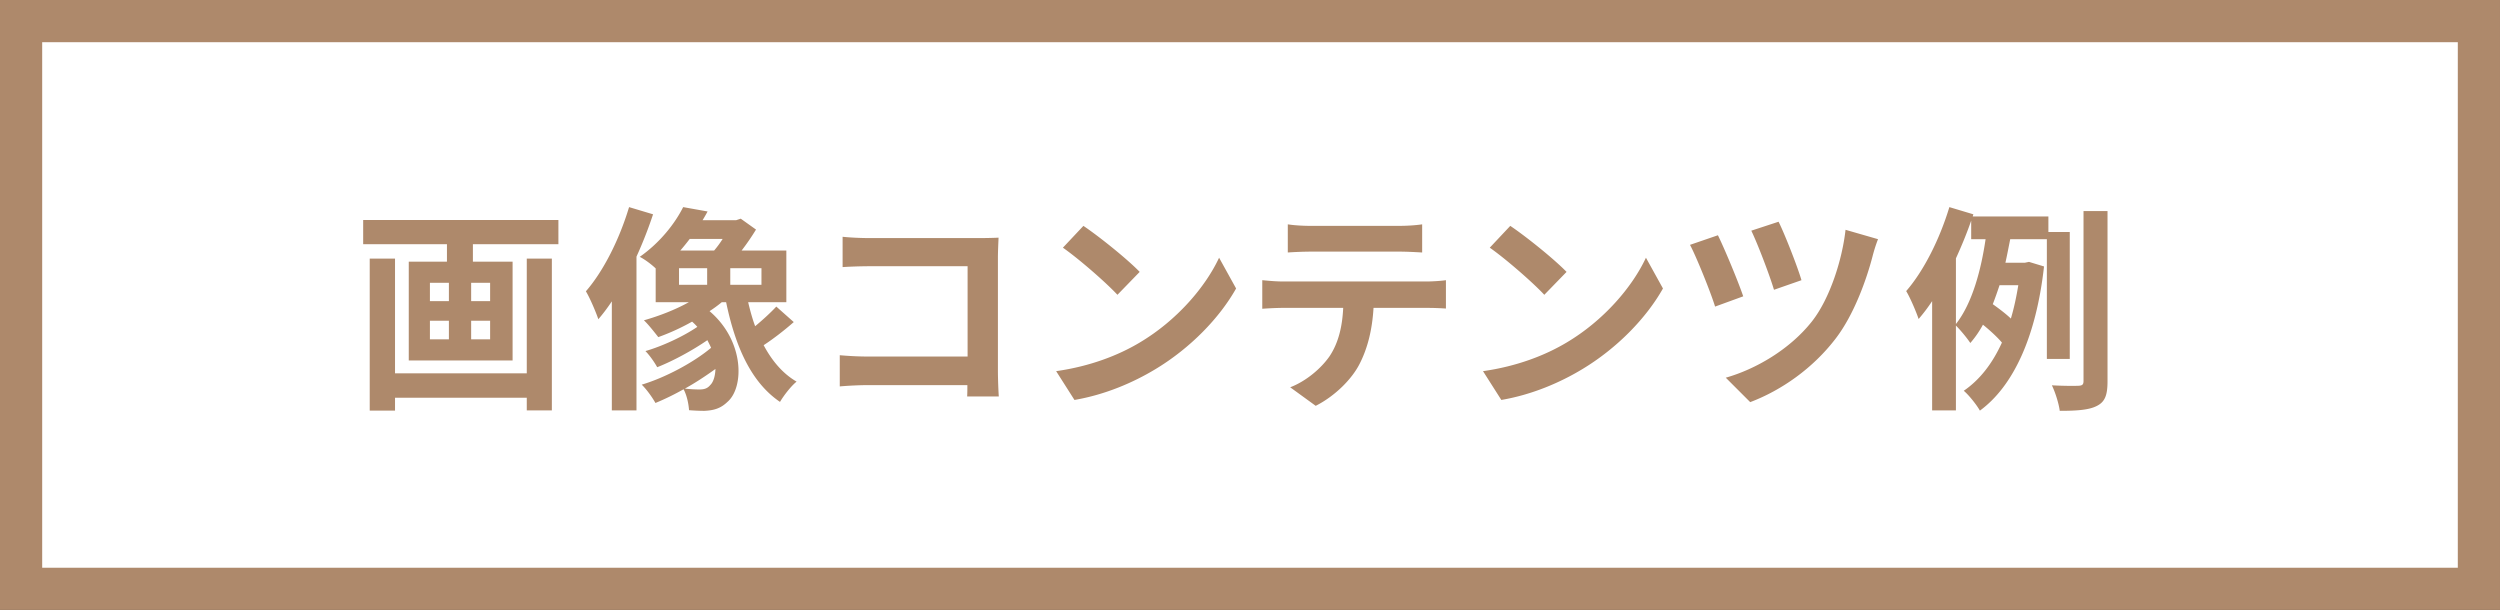
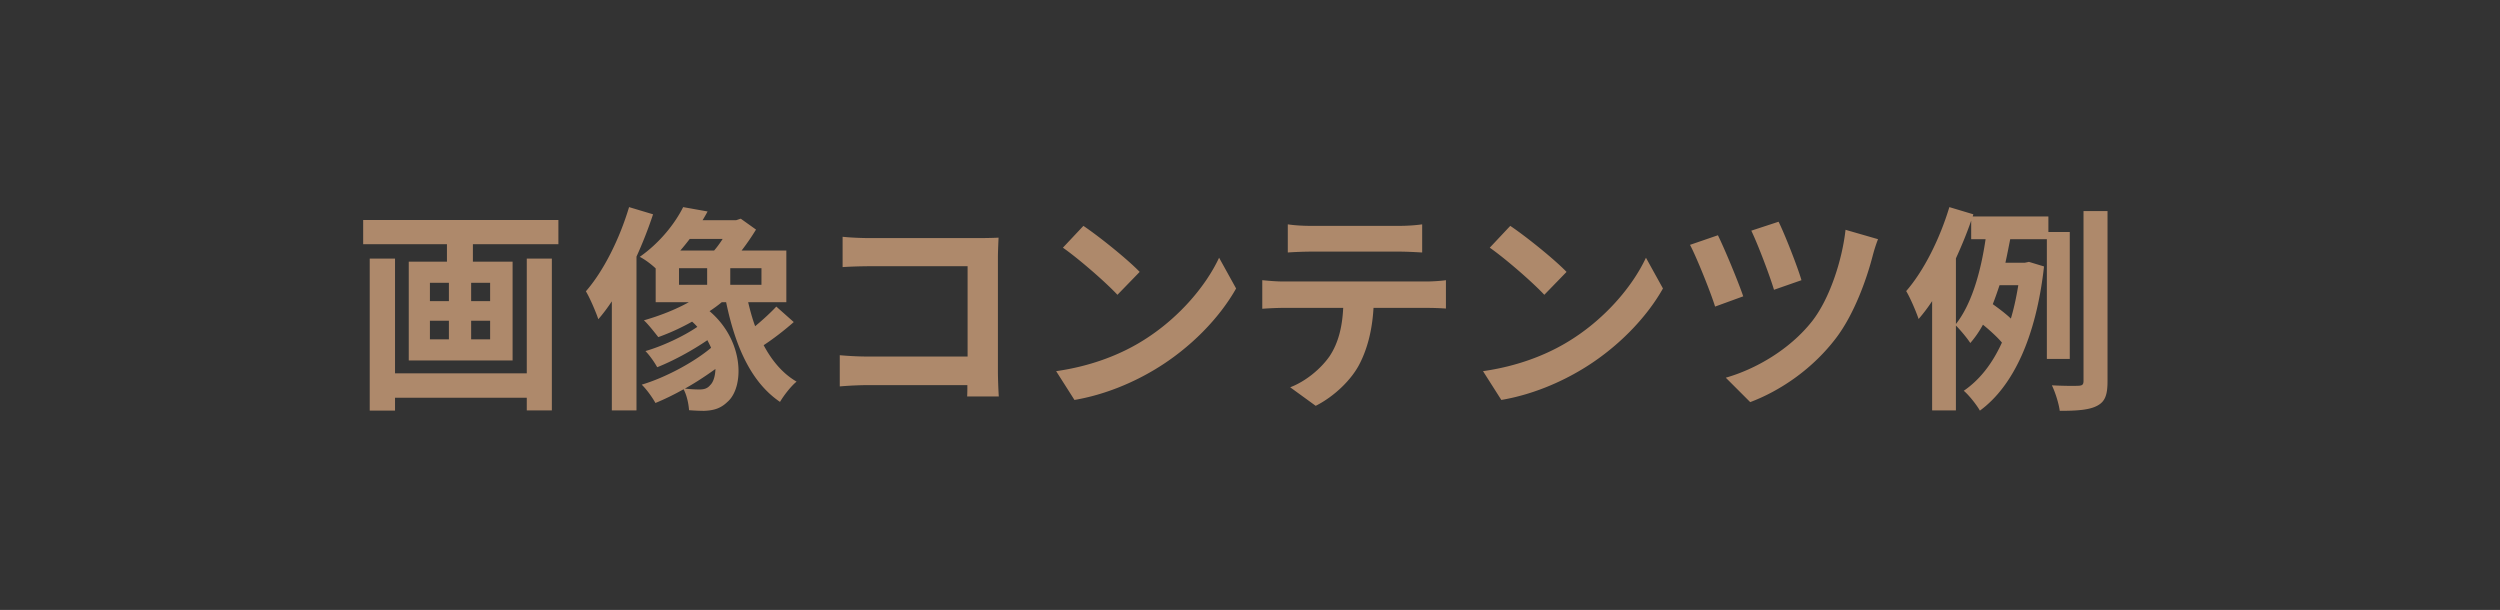
<svg xmlns="http://www.w3.org/2000/svg" viewBox="0 0 355.536 86.744">
  <rect x="0" y="0" width="355.536" height="86.744" fill="#333333" stroke="none" />
-   <path fill="#fff" stroke="#ae896b" stroke-miterlimit="10" stroke-width="6" d="M3 3h349.536v80.744H3z" />
  <path d="M79.413 31.285v3.443h-12.16v2.481h5.645v14.053H58.132V37.21h5.43v-2.481H51.648v-3.443h27.764zm-4.498 5.49h3.567v21.591h-3.567v-1.8H56.178v1.83H52.58v-21.62h3.598v16.316h18.737V36.775zm-13.774 6.05h2.7v-2.606h-2.7v2.606zm0 5.428h2.7v-2.637h-2.7v2.637zm8.562-8.034h-2.698v2.606h2.698v-2.606zm0 5.397h-2.698v2.637h2.698v-2.637zm23.172-15.138a60.328 60.328 0 01-2.358 6.018v21.87h-3.506v-15.51c-.62.93-1.271 1.799-1.922 2.543-.28-.868-1.18-3.009-1.769-3.97 2.513-2.886 4.777-7.414 6.143-11.975l3.412 1.024zm20.008 15.325c-1.334 1.178-2.947 2.419-4.28 3.288 1.178 2.202 2.698 4.032 4.684 5.18-.807.652-1.831 1.986-2.359 2.885-4.125-2.792-6.359-7.91-7.662-14.177h-.62a19.32 19.32 0 01-1.737 1.272c4.994 4.25 4.932 10.858 2.544 12.905-.962.93-1.924 1.21-3.288 1.272-.621 0-1.397-.031-2.172-.093-.062-.838-.28-2.048-.776-2.978a36.292 36.292 0 01-4.002 1.954c-.434-.775-1.24-1.923-1.954-2.606 3.32-.992 7.352-3.133 9.865-5.242-.155-.372-.341-.714-.528-1.086-2.17 1.49-4.87 2.947-7.134 3.847-.373-.683-1.085-1.707-1.675-2.296 2.357-.682 5.336-2.047 7.383-3.443a8.421 8.421 0 00-.745-.745 31.357 31.357 0 01-4.808 2.203c-.465-.59-1.427-1.83-2.047-2.389 2.17-.62 4.435-1.489 6.39-2.575h-4.715v-4.808c-.652-.62-1.582-1.302-2.265-1.644 2.916-2.047 5.025-4.777 6.173-7.073l3.475.62a24.97 24.97 0 01-.713 1.241h4.776l.652-.216 2.171 1.55a33.956 33.956 0 01-2.047 2.978h6.36v7.352H106.4c.278 1.18.589 2.327.992 3.413 1.086-.9 2.234-1.955 3.009-2.792l2.482 2.203zm-16.317-5.305h4.002V38.14h-4.002v2.358zm1.52-6.515a33.423 33.423 0 01-1.334 1.644h4.808c.404-.465.838-1.054 1.21-1.644h-4.684zm3.66 18.489c-1.333.961-2.823 1.954-4.342 2.792.806.093 1.52.124 2.078.124.62 0 1.116-.124 1.52-.62.434-.404.713-1.241.745-2.296zm6.546-14.332h-4.436v2.358h4.436V38.14zm29.253 18.24c.03-.496.03-1.023.03-1.613h-14.146a53.2 53.2 0 00-4.002.186v-4.436c1.086.094 2.483.186 3.878.186h14.301V37.861h-13.929c-1.302 0-2.977.062-3.846.124v-4.312c1.148.124 2.761.186 3.846.186h15.604c.9 0 2.203-.031 2.73-.062-.03.714-.092 1.954-.092 2.854v16.07c0 1.085.061 2.73.124 3.66h-4.498zm24.535-7.662c5.274-3.133 9.339-7.879 11.293-12.067l2.42 4.374c-2.358 4.188-6.484 8.469-11.479 11.478-3.133 1.892-7.135 3.63-11.509 4.374l-2.605-4.095c4.839-.683 8.872-2.265 11.88-4.064zm0-10.05l-3.163 3.257c-1.614-1.738-5.49-5.119-7.755-6.701l2.916-3.102c2.17 1.458 6.204 4.684 8.003 6.545zm40.73 1.365c.652 0 1.986-.062 2.823-.186v4.032a40.862 40.862 0 00-2.823-.093h-7.475c-.187 3.195-.87 5.8-1.986 7.973-1.086 2.14-3.474 4.56-6.235 5.956l-3.63-2.637c2.203-.838 4.374-2.637 5.615-4.437 1.272-1.923 1.8-4.249 1.923-6.855h-8.53c-.9 0-2.11.062-2.979.124v-4.063c.931.092 2.017.186 2.979.186h20.318zm-16.347-4.25a54.22 54.22 0 00-3.32.124v-4.002c.992.155 2.265.217 3.288.217h12.471c1.055 0 2.295-.062 3.35-.217v4.002c-1.085-.062-2.264-.124-3.35-.124h-12.44zm36.325 12.935c5.273-3.133 9.337-7.879 11.29-12.067l2.42 4.374c-2.357 4.188-6.483 8.469-11.477 11.478-3.133 1.892-7.135 3.63-11.509 4.374l-2.605-4.095c4.839-.683 8.872-2.265 11.88-4.064zm0-10.05l-3.164 3.257c-1.614-1.738-5.492-5.119-7.756-6.701l2.916-3.102c2.172 1.458 6.204 4.684 8.004 6.545zm25.126 3.474l-4.002 1.458c-.62-2.017-2.668-7.104-3.568-8.78l3.971-1.364c.962 1.955 2.885 6.577 3.599 8.686zm19.17-8.127c-.31.775-.59 1.706-.775 2.419-.869 3.35-2.636 8.283-5.212 11.664-3.257 4.28-7.755 7.414-12.191 9.09l-3.474-3.475c4.25-1.21 9.09-4.002 12.253-8.004 2.544-3.226 4.312-8.778 4.778-13.028l4.622 1.334zm-10.888 5.832l-3.908 1.364c-.59-1.985-2.296-6.483-3.227-8.406l3.878-1.272c.776 1.52 2.668 6.297 3.257 8.314zm34.898 11.198v-17.03h-5.212c-.216 1.085-.434 2.233-.682 3.35h2.76l.59-.124 2.141.651c-1.117 10.02-4.374 17.03-9.12 20.505-.466-.838-1.613-2.265-2.296-2.823 2.265-1.551 4.064-3.847 5.429-6.856-.652-.775-1.738-1.768-2.7-2.543a14.373 14.373 0 01-1.798 2.606c-.465-.714-1.396-1.83-2.047-2.482v12.067h-3.382V42.825a24.77 24.77 0 01-1.923 2.543c-.28-.869-1.179-3.009-1.768-3.97 2.512-2.885 4.777-7.415 6.142-11.944l3.412 1.024-.093.31h10.764v2.203h3.04v18.054h-3.257zM278.16 46.08c2.357-2.978 3.598-7.817 4.219-12.066h-2.048v-2.637c-.62 1.799-1.365 3.598-2.171 5.366v9.337zm6.204-5.521c-.31.93-.621 1.83-.962 2.699.868.62 1.861 1.364 2.574 2.047.435-1.458.777-3.04 1.055-4.746h-2.667zm15.355-10.547v24.196c0 1.954-.341 2.916-1.489 3.506-1.117.59-2.854.713-5.305.713-.124-.993-.62-2.606-1.117-3.63 1.676.093 3.258.093 3.817.063.496-.032.681-.156.681-.683V30.013h3.413z" fill="#ae896b" />
</svg>